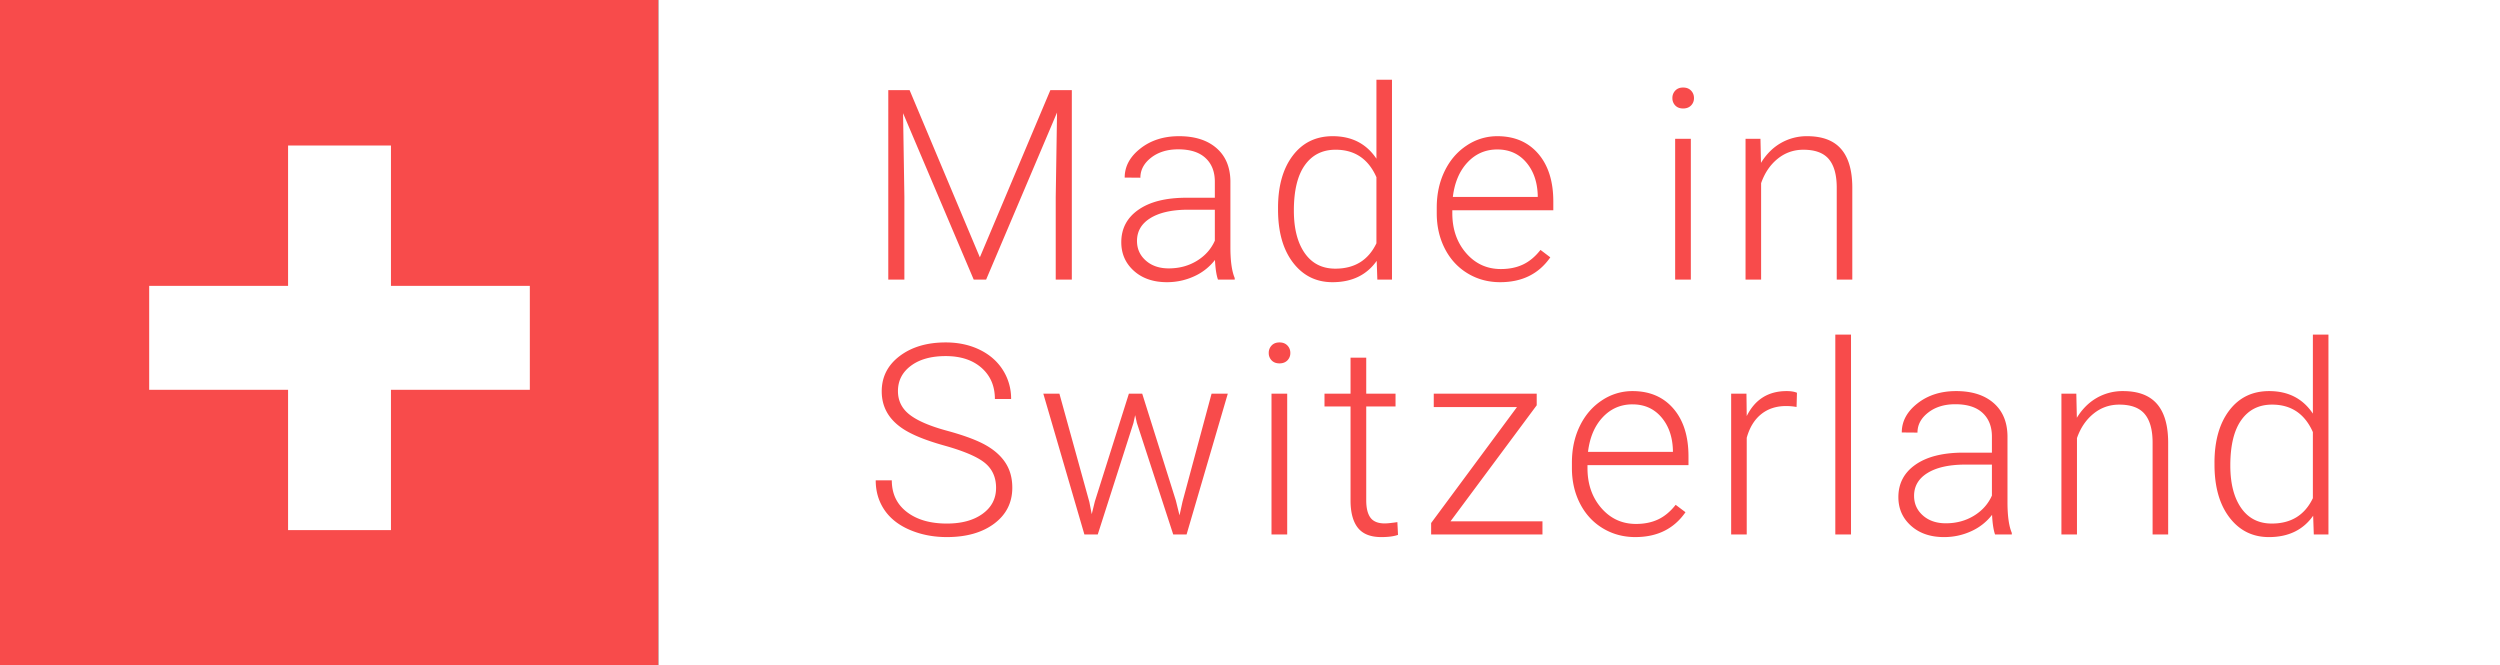
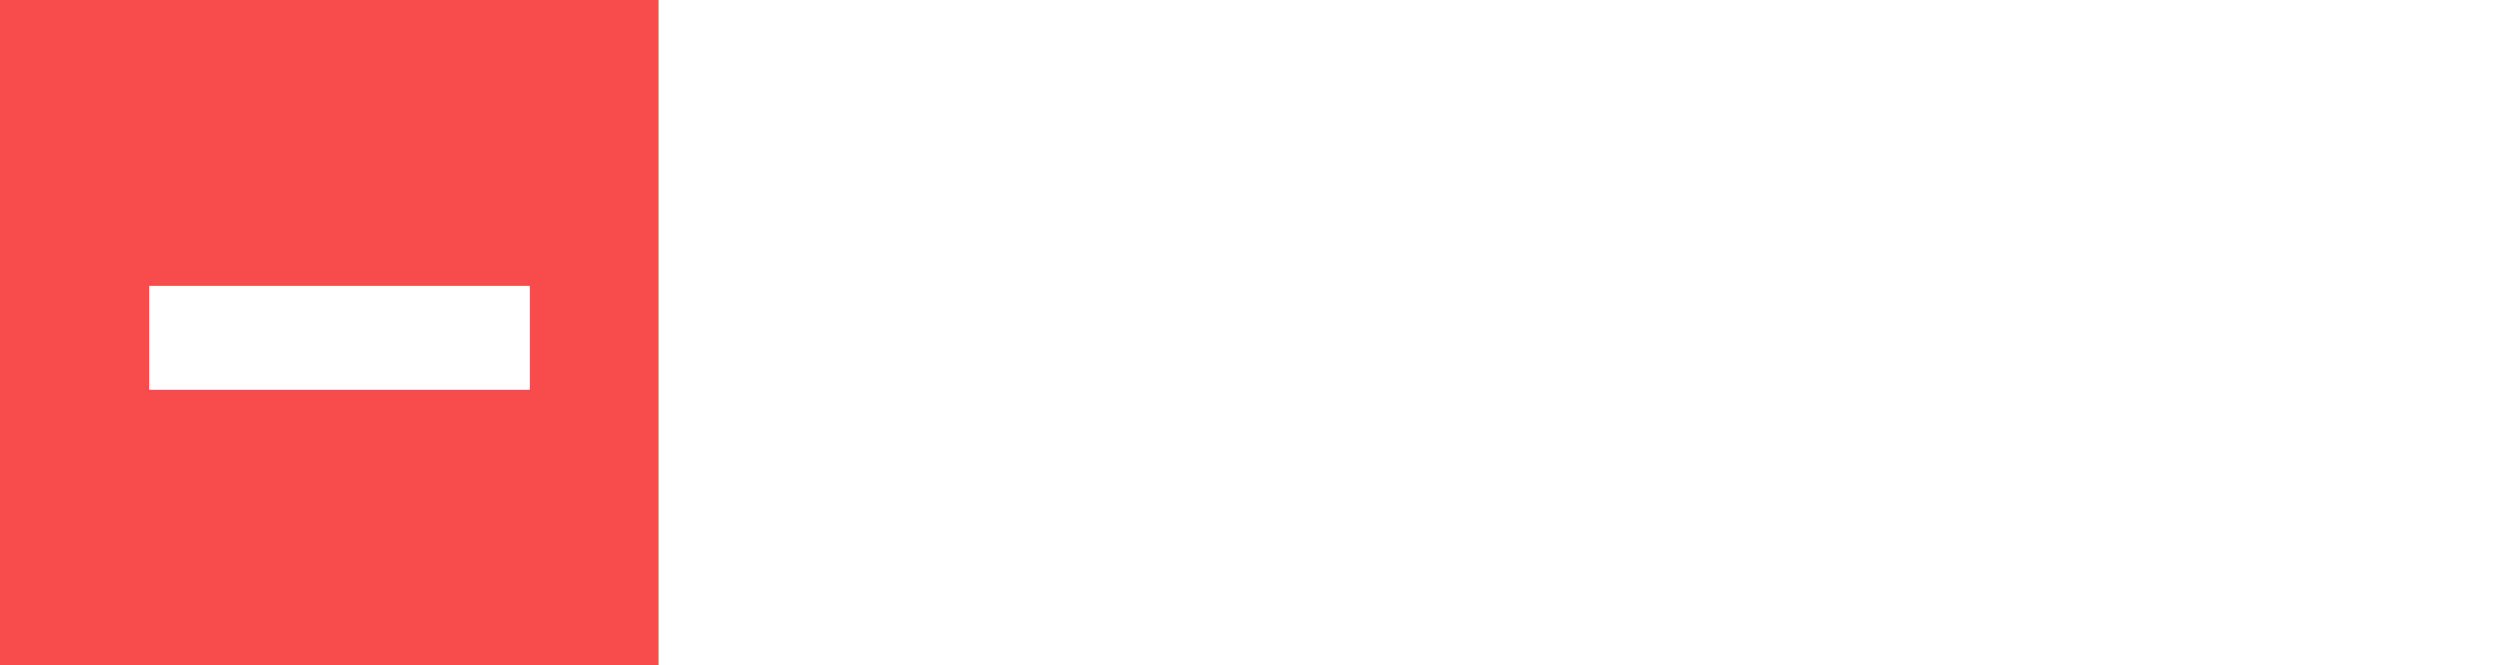
<svg xmlns="http://www.w3.org/2000/svg" width="233" height="62" viewBox="0 0 233 62">
  <rect x="0" y="0" width="233" height="62" fill="#333333" stroke="none" />
  <g fill="none" fill-rule="evenodd">
    <path fill="#F84B4B" d="M0 0h61.366v62H0z" />
    <path fill="#FFF" d="M61.366 0H233v62H61.366z" />
    <g fill="#FFF">
      <path d="M49.38 26.64v9.688H13.904v-9.687z" />
-       <path d="M36.437 49.406h-9.588V13.562h9.588z" />
    </g>
    <g fill="#F84B4B" fill-rule="nonzero">
-       <path d="m84.774 8.4 6.548 15.584L97.894 8.4h2v17.657h-1.5V18.37l.122-7.883-6.609 15.571H90.75l-6.584-15.51.122 7.773v7.737h-1.5V8.4zM113.515 26.057c-.146-.412-.24-1.022-.28-1.83a5.084 5.084 0 0 1-1.957 1.533c-.793.36-1.632.54-2.518.54-1.268 0-2.295-.352-3.079-1.055-.784-.704-1.177-1.593-1.177-2.668 0-1.278.535-2.288 1.604-3.032 1.069-.744 2.558-1.116 4.469-1.116h2.646v-1.491c0-.938-.29-1.676-.872-2.213-.581-.538-1.429-.807-2.542-.807-1.017 0-1.858.259-2.525.776-.666.518-1 1.14-1 1.868l-1.463-.012c0-1.043.488-1.947 1.464-2.71.975-.765 2.174-1.147 3.597-1.147 1.471 0 2.631.366 3.48 1.098.85.731 1.287 1.752 1.312 3.062v6.209c0 1.27.134 2.22.402 2.85v.145h-1.56zm-4.584-1.043c.975 0 1.847-.234 2.615-.703.768-.469 1.327-1.095 1.677-1.88v-2.886h-2.61c-1.455.016-2.593.281-3.414.794-.82.514-1.231 1.22-1.231 2.117 0 .735.274 1.346.823 1.83.548.486 1.262.728 2.14.728zM119.113 19.375c0-2.037.457-3.66 1.372-4.869.915-1.208 2.156-1.813 3.725-1.813 1.78 0 3.138.7 4.073 2.098v-7.36h1.45v18.626h-1.365l-.06-1.746c-.936 1.326-2.31 1.989-4.122 1.989-1.52 0-2.746-.609-3.677-1.825-.93-1.217-1.396-2.86-1.396-4.93v-.17zm1.476.255c0 1.674.337 2.993 1.012 3.96.674.966 1.625 1.449 2.853 1.449 1.796 0 3.073-.789 3.829-2.365v-6.16c-.756-1.707-2.024-2.56-3.805-2.56-1.227 0-2.182.48-2.865 1.438-.683.958-1.024 2.37-1.024 4.238zM139.819 26.3c-1.122 0-2.136-.275-3.042-.825-.907-.55-1.612-1.316-2.116-2.298s-.756-2.084-.756-3.304v-.522c0-1.261.246-2.397.738-3.408.491-1.01 1.176-1.805 2.054-2.383a5.088 5.088 0 0 1 2.854-.867c1.6 0 2.871.544 3.81 1.631.939 1.088 1.408 2.573 1.408 4.457v.813h-9.413v.279c0 1.487.429 2.726 1.286 3.716.858.99 1.937 1.486 3.238 1.486.78 0 1.47-.141 2.067-.424.597-.283 1.14-.736 1.627-1.359l.915.692c-1.073 1.544-2.63 2.316-4.67 2.316zm-.268-12.37c-1.098 0-2.023.4-2.774 1.2-.752.801-1.21 1.877-1.372 3.227h7.913v-.158c-.04-1.261-.402-2.288-1.085-3.08-.683-.793-1.577-1.189-2.682-1.189zM157.587 26.057h-1.463V12.936h1.463v13.121zm-1.72-16.917a.98.98 0 0 1 .269-.697c.179-.19.423-.285.731-.285.31 0 .555.095.738.285.183.19.274.422.274.697a.947.947 0 0 1-.274.691c-.183.186-.429.28-.738.28-.308 0-.552-.094-.731-.28a.958.958 0 0 1-.268-.69zM164.075 12.936l.049 2.243c.496-.808 1.113-1.425 1.853-1.849a4.837 4.837 0 0 1 2.45-.637c1.415 0 2.468.396 3.159 1.189.691.792 1.04 1.98 1.049 3.565v8.61h-1.451v-8.622c-.008-1.172-.258-2.045-.75-2.62-.492-.573-1.279-.86-2.36-.86-.902 0-1.7.28-2.396.842-.695.562-1.209 1.32-1.542 2.274v8.986h-1.451V12.936h1.39zM92.834 45.472c0-.978-.345-1.752-1.036-2.322-.691-.57-1.955-1.112-3.792-1.625-1.838-.514-3.179-1.073-4.024-1.68-1.203-.857-1.805-1.98-1.805-3.371 0-1.35.559-2.448 1.677-3.293 1.117-.844 2.546-1.267 4.286-1.267 1.178 0 2.233.227 3.164.68.93.452 1.652 1.083 2.164 1.891a4.95 4.95 0 0 1 .768 2.704h-1.512c0-1.204-.414-2.172-1.243-2.904-.83-.732-1.943-1.097-3.341-1.097-1.358 0-2.439.3-3.244.903-.805.602-1.207 1.389-1.207 2.359 0 .897.362 1.629 1.085 2.195.724.566 1.882 1.065 3.475 1.497 1.594.433 2.8.882 3.622 1.346.82.465 1.439 1.021 1.853 1.668.415.647.622 1.41.622 2.292 0 1.39-.559 2.506-1.676 3.347-1.118.84-2.592 1.261-4.42 1.261-1.252 0-2.4-.222-3.445-.667-1.045-.444-1.837-1.067-2.378-1.867-.54-.8-.81-1.718-.81-2.753h1.499c0 1.245.467 2.227 1.402 2.947.935.72 2.179 1.079 3.731 1.079 1.382 0 2.492-.303 3.33-.91.837-.606 1.255-1.41 1.255-2.413zM101.53 46.794l.219 1.128.292-1.189 3.17-10.04h1.244l3.134 9.956.341 1.382.28-1.273 2.708-10.066h1.512l-3.841 13.122h-1.244l-3.39-10.405-.158-.716-.159.728-3.328 10.393h-1.244l-3.829-13.122h1.5zM119.967 49.814h-1.463V36.692h1.463v13.122zm-1.72-16.918a.98.98 0 0 1 .269-.697c.179-.19.422-.285.731-.285.31 0 .555.095.738.285.183.19.274.423.274.697a.947.947 0 0 1-.274.692c-.183.186-.429.279-.738.279s-.552-.093-.731-.28a.958.958 0 0 1-.269-.69zM127.333 33.333v3.36h2.731v1.188h-2.731v8.743c0 .728.132 1.27.396 1.625.264.356.705.534 1.323.534.244 0 .638-.04 1.183-.121l.06 1.188c-.381.137-.902.206-1.56.206-1 0-1.727-.289-2.183-.867-.455-.578-.682-1.429-.682-2.553v-8.755h-2.427v-1.189h2.427v-3.359h1.463zM135.186 48.589h8.572v1.225h-10.376v-1.068l7.999-10.805h-7.755v-1.249h9.596v1.08zM152.417 50.056c-1.122 0-2.136-.275-3.042-.824-.907-.55-1.612-1.316-2.116-2.298-.504-.983-.756-2.084-.756-3.305v-.522c0-1.26.246-2.397.738-3.407.492-1.01 1.176-1.805 2.054-2.383a5.088 5.088 0 0 1 2.854-.867c1.601 0 2.871.543 3.81 1.63.939 1.088 1.408 2.574 1.408 4.457v.813h-9.413v.279c0 1.487.429 2.726 1.286 3.717.858.99 1.937 1.485 3.238 1.485.78 0 1.47-.141 2.067-.424.597-.283 1.14-.736 1.627-1.358l.915.69c-1.073 1.545-2.63 2.317-4.67 2.317zm-.268-12.37c-1.098 0-2.023.4-2.774 1.201-.752.8-1.21 1.876-1.372 3.226h7.913v-.158c-.04-1.26-.402-2.288-1.085-3.08-.683-.792-1.577-1.188-2.682-1.188zM167.44 37.93a5.479 5.479 0 0 0-.987-.086c-.91 0-1.681.253-2.311.758-.63.506-1.08 1.24-1.347 2.201v9.01h-1.451v-13.12h1.426l.025 2.085c.772-1.552 2.011-2.328 3.719-2.328.406 0 .727.052.963.157l-.037 1.322zM172.514 49.814h-1.463V31.187h1.463zM185.94 49.814c-.146-.413-.24-1.023-.28-1.832a5.084 5.084 0 0 1-1.958 1.535c-.792.36-1.631.54-2.518.54-1.268 0-2.294-.352-3.078-1.056-.785-.703-1.177-1.593-1.177-2.668 0-1.277.534-2.288 1.603-3.032 1.07-.743 2.559-1.115 4.47-1.115h2.645v-1.492c0-.938-.29-1.675-.872-2.213-.58-.538-1.428-.806-2.542-.806-1.016 0-1.857.258-2.524.776-.667.517-1 1.14-1 1.867l-1.463-.012c0-1.043.488-1.946 1.463-2.71.976-.764 2.175-1.146 3.597-1.146 1.472 0 2.632.366 3.481 1.097.85.732 1.287 1.753 1.311 3.062v6.21c0 1.269.134 2.219.403 2.85v.145h-1.561zm-4.585-1.043c.976 0 1.847-.235 2.616-.704.768-.469 1.327-1.095 1.676-1.88v-2.886h-2.61c-1.454.017-2.592.281-3.413.795-.821.513-1.232 1.219-1.232 2.116 0 .736.275 1.346.823 1.831.549.485 1.262.728 2.14.728zM193.513 36.692l.049 2.244c.496-.809 1.114-1.425 1.853-1.85a4.837 4.837 0 0 1 2.451-.636c1.415 0 2.467.396 3.158 1.188.691.792 1.04 1.98 1.049 3.565v8.61h-1.451v-8.622c-.008-1.172-.258-2.045-.75-2.62-.492-.573-1.278-.86-2.36-.86-.902 0-1.7.28-2.395.843-.695.562-1.21 1.32-1.543 2.274v8.986h-1.45V36.692h1.39zM206.39 43.132c0-2.038.458-3.66 1.372-4.87.915-1.208 2.156-1.812 3.725-1.812 1.78 0 3.138.699 4.073 2.098v-7.361h1.451v18.627h-1.366l-.06-1.747c-.935 1.326-2.31 1.99-4.122 1.99-1.52 0-2.746-.61-3.676-1.826-.931-1.217-1.396-2.86-1.396-4.93v-.17zm1.476.254c0 1.674.337 2.994 1.012 3.96.675.966 1.626 1.449 2.853 1.449 1.797 0 3.073-.788 3.829-2.365v-6.16c-.756-1.706-2.024-2.56-3.804-2.56-1.228 0-2.183.48-2.866 1.438-.683.958-1.024 2.37-1.024 4.238z" />
-     </g>
+       </g>
  </g>
</svg>